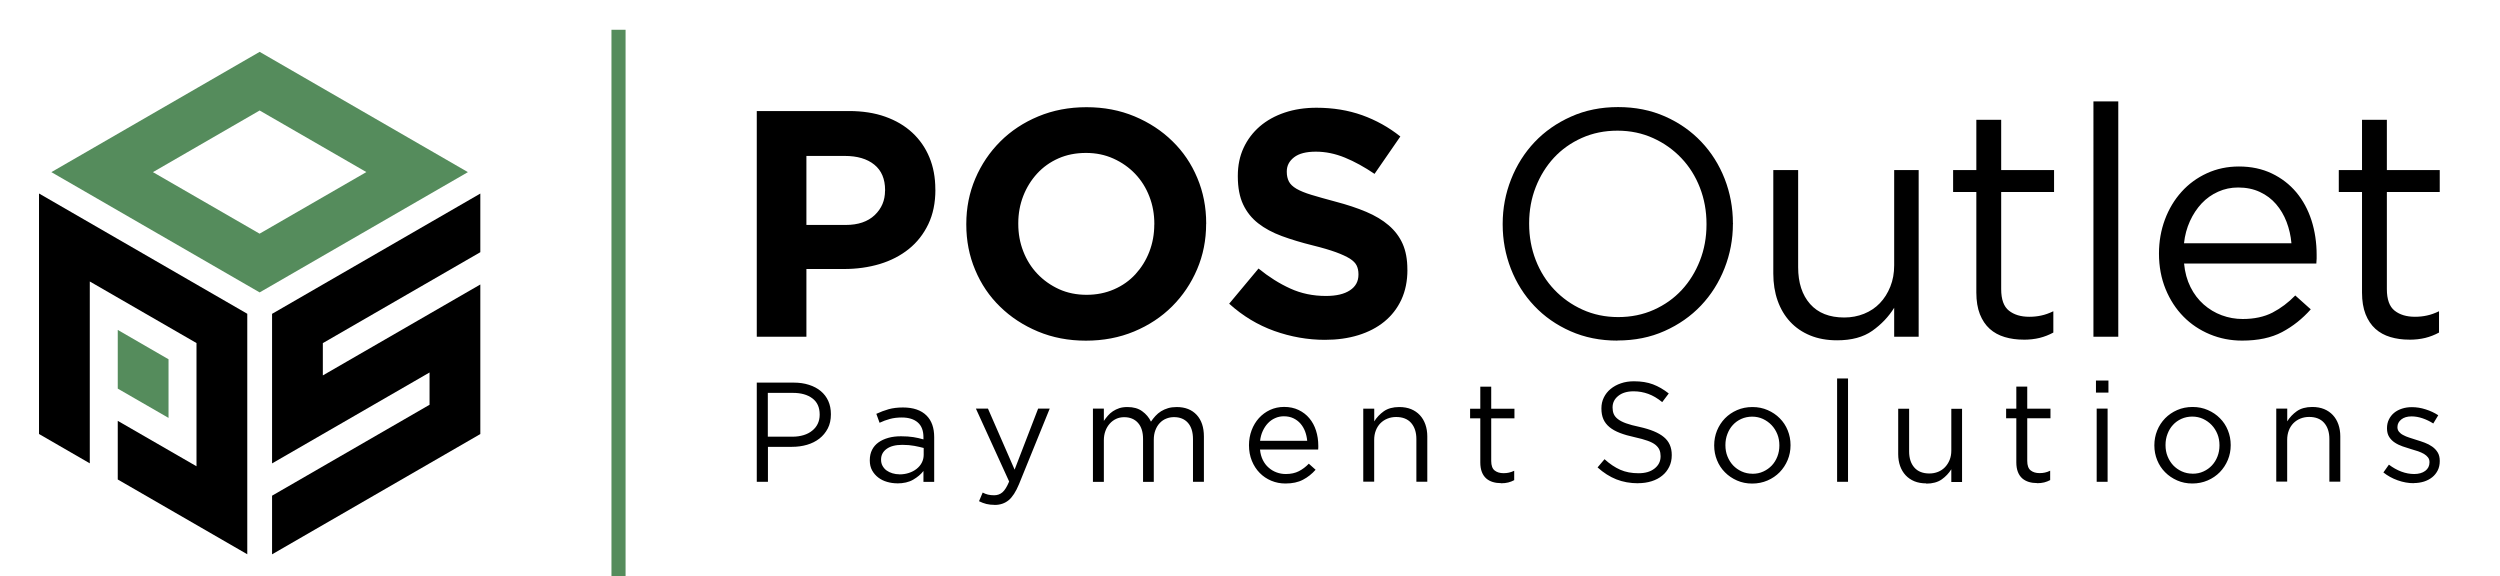
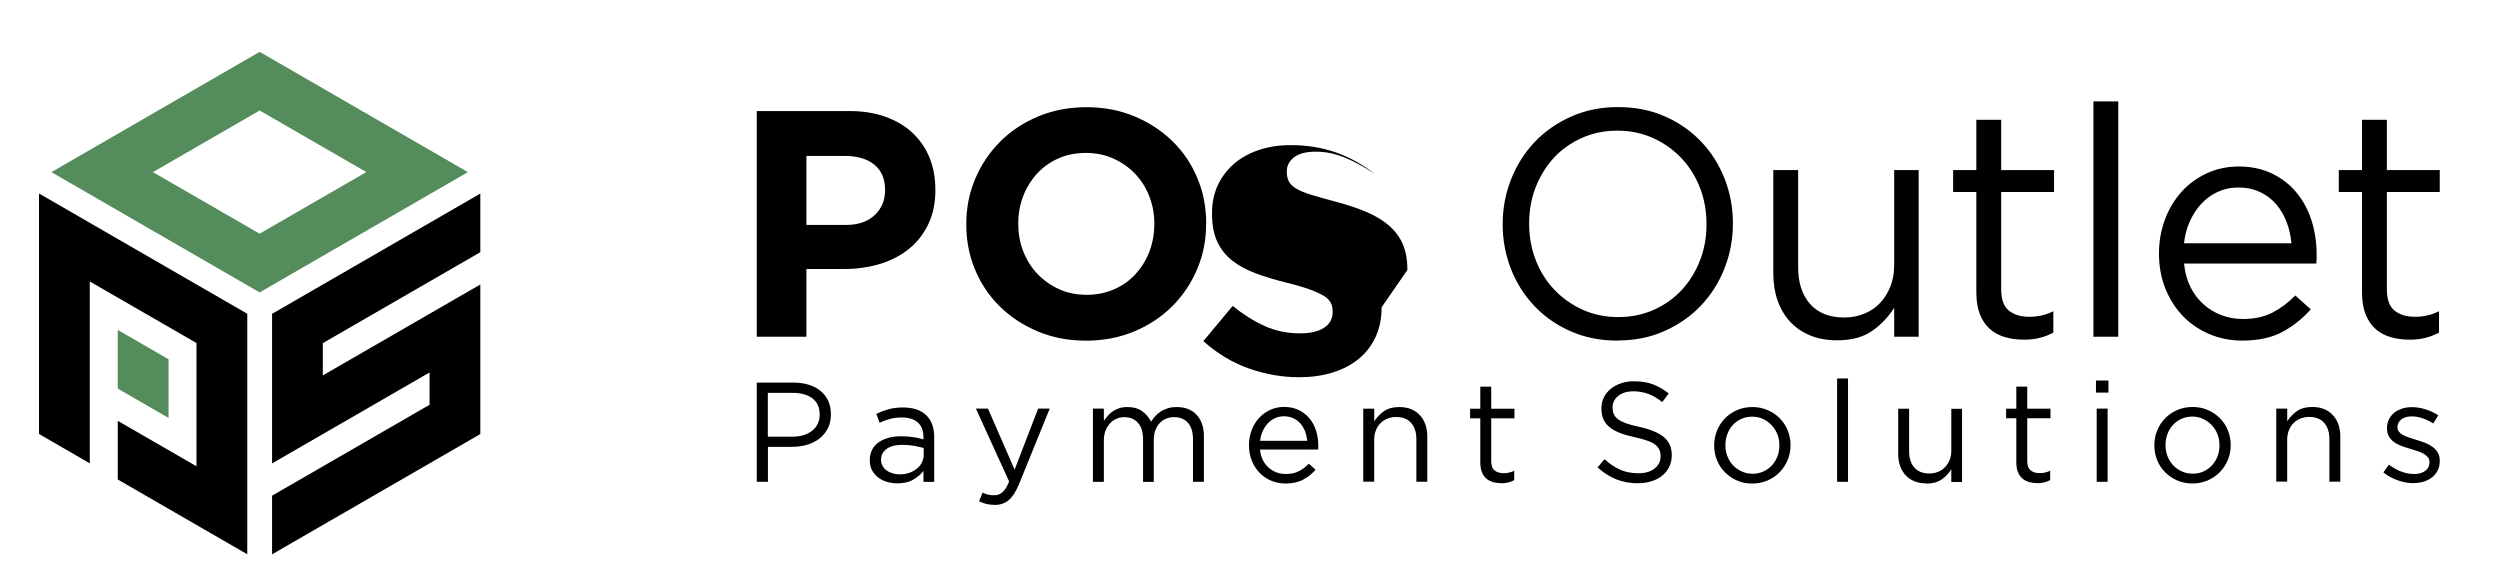
<svg xmlns="http://www.w3.org/2000/svg" viewBox="0 0 416.54 96.04">
  <defs>
    <style>
      .cls-1, .cls-2 {
        fill: #558c5c;
      }

      .cls-2, .cls-3 {
        fill-rule: evenodd;
      }
    </style>
  </defs>
  <g data-name="Layer 2" id="Layer_2">
    <path d="m132.03,72.76c.68,0,1.3-.09,1.86-.26.56-.17,1.04-.42,1.44-.75.4-.32.71-.7.92-1.15.21-.44.32-.94.32-1.49v-.05c0-1.18-.4-2.08-1.22-2.69-.81-.61-1.89-.91-3.23-.91h-4.19v7.29h4.09Zm-5.96-9.01h6.18c.93,0,1.77.12,2.54.37.76.24,1.42.59,1.96,1.04.54.45.96,1,1.25,1.64.29.64.44,1.38.44,2.19v.05c0,.9-.17,1.68-.52,2.35-.35.67-.81,1.23-1.4,1.69-.59.46-1.28.8-2.06,1.03-.79.23-1.62.34-2.5.34h-4.01v5.83h-1.86v-16.52h0Zm23.78,15.29c.57,0,1.09-.08,1.58-.24.49-.16.91-.38,1.28-.67.37-.29.66-.63.87-1.03.21-.4.32-.84.32-1.33v-1.13c-.46-.12-.97-.24-1.55-.35-.58-.11-1.25-.17-2-.17-1.13,0-2,.22-2.62.67-.62.45-.93,1.04-.93,1.77v.05c0,.37.08.72.25,1.02.17.3.39.56.67.76.28.2.61.36.98.47.37.11.76.17,1.16.17h0Zm-.37,1.49c-.57,0-1.12-.08-1.68-.24s-1.04-.4-1.46-.72c-.42-.32-.77-.72-1.03-1.19-.26-.47-.39-1.02-.39-1.65v-.05c0-.66.13-1.24.38-1.73.25-.5.61-.91,1.07-1.24.46-.33,1.01-.58,1.65-.76s1.34-.26,2.11-.26,1.47.05,2.04.14,1.14.22,1.69.38v-.37c0-1.08-.31-1.9-.94-2.45-.63-.55-1.52-.83-2.67-.83-.72,0-1.38.08-1.97.24-.59.16-1.17.37-1.73.64l-.54-1.49c.68-.32,1.36-.57,2.05-.77.69-.19,1.49-.29,2.38-.29,1.73,0,3.04.45,3.94,1.35.85.85,1.27,2.05,1.27,3.59v7.46h-1.79v-1.82c-.42.55-.99,1.03-1.71,1.45-.72.42-1.61.62-2.68.62h0Zm16.24,3.59c-.5,0-.96-.05-1.37-.15-.41-.1-.82-.26-1.23-.46l.61-1.44c.3.16.59.27.88.34.29.07.63.11,1.03.11.55,0,1.01-.17,1.39-.5.38-.33.75-.93,1.11-1.79l-5.54-12.15h2.01l4.44,10.17,3.92-10.17h1.93l-5.12,12.6c-.52,1.26-1.1,2.15-1.73,2.67-.64.52-1.41.78-2.32.78h0Zm16.38-16.04h1.82v2.05c.2-.3.43-.59.67-.87.24-.28.52-.53.84-.74.32-.21.67-.38,1.06-.51.39-.13.85-.19,1.37-.19.99,0,1.81.23,2.45.7.64.46,1.13,1.04,1.46,1.73.22-.33.47-.64.74-.94.27-.3.59-.56.93-.78.35-.22.74-.39,1.17-.52s.92-.19,1.45-.19c1.42,0,2.52.44,3.33,1.31.8.87,1.2,2.07,1.2,3.6v7.55h-1.82v-7.11c0-1.18-.28-2.08-.84-2.72-.56-.63-1.33-.95-2.32-.95-.46,0-.89.08-1.3.25-.41.16-.77.41-1.07.73-.31.32-.55.72-.73,1.19-.18.47-.27,1-.27,1.6v7.02h-1.79v-7.16c0-1.14-.28-2.04-.84-2.67-.56-.63-1.33-.95-2.3-.95-.49,0-.94.09-1.34.28-.41.19-.77.46-1.07.8-.31.35-.55.75-.72,1.22-.17.46-.26.97-.26,1.54v6.94h-1.82v-12.2h0Zm35.7,5.36c-.05-.55-.17-1.07-.35-1.56-.19-.49-.44-.92-.77-1.3-.32-.37-.72-.67-1.18-.89-.46-.22-.99-.33-1.59-.33-.52,0-1.01.1-1.46.31-.46.2-.86.49-1.2.85-.35.37-.63.8-.86,1.3-.23.5-.37,1.04-.44,1.62h7.86Zm-7.86,1.49c.06.64.22,1.22.47,1.72.25.5.57.93.97,1.27.39.35.83.61,1.32.79.49.18,1,.27,1.53.27.85,0,1.58-.16,2.18-.47.61-.31,1.16-.73,1.66-1.25l1.13,1.01c-.61.69-1.31,1.25-2.1,1.66-.79.42-1.76.63-2.92.63-.83,0-1.62-.15-2.36-.46-.74-.31-1.38-.74-1.93-1.3-.55-.56-.99-1.23-1.31-2.02-.32-.79-.48-1.65-.48-2.6,0-.88.15-1.71.44-2.49.29-.78.7-1.45,1.22-2.03.52-.57,1.14-1.03,1.85-1.36.72-.33,1.5-.5,2.35-.5.9,0,1.7.17,2.41.51.71.34,1.31.8,1.79,1.38.49.58.86,1.27,1.11,2.05.25.79.38,1.63.38,2.52v.27c0,.1,0,.22-.02.37h-9.67Zm17.21-6.84h1.82v2.12c.41-.66.94-1.22,1.6-1.69.66-.46,1.52-.7,2.57-.7.74,0,1.4.12,1.97.35.57.24,1.06.57,1.46,1,.4.43.71.95.92,1.55.21.6.32,1.26.32,1.98v7.57h-1.82v-7.11c0-1.13-.29-2.02-.87-2.69-.58-.66-1.42-.99-2.5-.99-.52,0-1,.09-1.45.27-.45.18-.84.44-1.17.77-.33.34-.59.74-.77,1.22-.18.47-.27.99-.27,1.55v6.97h-1.82v-12.2h0Zm22.94,12.41c-.49,0-.94-.06-1.37-.19-.43-.13-.79-.33-1.1-.6-.31-.28-.55-.63-.72-1.07-.17-.44-.26-.97-.26-1.58v-7.36h-1.7v-1.6h1.7v-3.68h1.82v3.68h3.87v1.6h-3.87v7.11c0,.75.19,1.28.57,1.58.38.3.87.45,1.49.45.31,0,.61-.03.88-.09.28-.06.57-.16.89-.31v1.56c-.31.17-.65.3-1,.39-.35.09-.75.13-1.19.13h0Zm22.84.02c-1.32,0-2.53-.22-3.62-.65-1.09-.43-2.14-1.1-3.13-1.99l1.16-1.37c.87.79,1.74,1.37,2.62,1.76.88.39,1.9.58,3.04.58s2.01-.26,2.68-.79c.67-.53,1-1.2,1-2.02v-.05c0-.38-.06-.72-.19-1.03-.13-.31-.35-.58-.66-.84-.31-.25-.75-.48-1.31-.68-.56-.2-1.27-.4-2.14-.59-.94-.2-1.77-.44-2.47-.71-.7-.27-1.28-.59-1.74-.97-.46-.38-.8-.82-1.02-1.32-.22-.5-.33-1.09-.33-1.77v-.05c0-.65.13-1.24.4-1.79.27-.55.64-1.03,1.13-1.43.49-.4,1.06-.72,1.72-.94.66-.23,1.38-.34,2.17-.34,1.21,0,2.27.17,3.17.51.9.34,1.78.85,2.63,1.52l-1.09,1.44c-.77-.63-1.55-1.09-2.32-1.37-.78-.28-1.59-.43-2.44-.43-1.09,0-1.94.26-2.57.77-.63.51-.94,1.14-.94,1.9v.05c0,.39.06.74.19,1.05.13.31.35.59.68.85.33.26.79.5,1.37.71.58.21,1.33.41,2.24.6,1.84.41,3.2.97,4.07,1.7.87.72,1.31,1.71,1.31,2.97v.05c0,.71-.14,1.35-.42,1.92-.28.57-.66,1.07-1.16,1.47-.49.41-1.08.72-1.77.94-.69.22-1.45.33-2.27.33h0Zm19.05-1.58c.66,0,1.27-.12,1.82-.38.55-.25,1.02-.59,1.42-1.01.39-.42.7-.92.92-1.49.22-.57.33-1.17.33-1.82v-.05c0-.66-.11-1.28-.34-1.85-.23-.57-.55-1.08-.96-1.51-.41-.43-.89-.77-1.44-1.03-.55-.25-1.15-.38-1.79-.38s-1.27.13-1.82.38c-.55.25-1.02.59-1.4,1.01-.39.42-.69.92-.91,1.5-.22.57-.33,1.18-.33,1.83v.05c0,.66.11,1.28.34,1.85s.54,1.07.94,1.5c.4.42.88.76,1.43,1.01.55.25,1.15.38,1.79.38h0Zm-.05,1.63c-.91,0-1.75-.17-2.52-.51-.77-.34-1.44-.79-2.01-1.37-.57-.57-1.01-1.24-1.32-2.01-.31-.76-.47-1.58-.47-2.44v-.05c0-.86.16-1.68.47-2.45.32-.77.76-1.45,1.32-2.03.57-.58,1.24-1.04,2.02-1.38.78-.34,1.63-.51,2.56-.51s1.76.17,2.54.51c.78.34,1.45.79,2.02,1.37.57.57,1.01,1.24,1.32,2.01.31.76.47,1.58.47,2.44v.05c0,.87-.16,1.68-.48,2.45-.32.77-.77,1.45-1.33,2.03-.57.58-1.24,1.04-2.03,1.38-.79.34-1.64.51-2.55.51h0Zm14.16-17.51h1.82v17.22h-1.82v-17.22h0Zm14.85,17.48c-.74,0-1.4-.12-1.97-.35-.57-.24-1.06-.57-1.46-1-.4-.43-.71-.95-.92-1.54-.21-.6-.32-1.26-.32-1.98v-7.57h1.82v7.11c0,1.13.29,2.03.87,2.69.58.66,1.42.99,2.5.99.52,0,1-.09,1.45-.27.45-.18.83-.44,1.16-.78.32-.34.58-.74.77-1.21.19-.47.28-.99.28-1.55v-6.97h1.79v12.2h-1.79v-2.12c-.41.66-.94,1.22-1.6,1.69-.66.46-1.52.7-2.57.7h0Zm18.46-.05c-.49,0-.94-.06-1.37-.19-.42-.13-.79-.33-1.1-.6-.31-.28-.55-.63-.72-1.07-.17-.44-.26-.97-.26-1.58v-7.36h-1.7v-1.6h1.7v-3.68h1.82v3.68h3.87v1.6h-3.87v7.11c0,.75.19,1.28.57,1.58.38.3.87.45,1.49.45.31,0,.61-.03.88-.09.28-.06.57-.16.88-.31v1.56c-.31.17-.65.3-1,.39-.35.09-.75.13-1.19.13h0Zm9.94-12.41h1.82v12.2h-1.82v-12.2h0Zm-.12-4.67h2.08v2.01h-2.08v-2.01h0Zm16.1,15.52c.66,0,1.27-.12,1.82-.38.55-.25,1.02-.59,1.41-1.01.39-.42.7-.92.92-1.49.22-.57.33-1.17.33-1.82v-.05c0-.66-.11-1.28-.34-1.85-.23-.57-.55-1.08-.96-1.51-.41-.43-.89-.77-1.44-1.03-.55-.25-1.15-.38-1.79-.38s-1.27.13-1.82.38c-.55.25-1.02.59-1.4,1.01-.39.42-.69.92-.91,1.5-.22.57-.33,1.18-.33,1.83v.05c0,.66.11,1.28.34,1.85.23.57.54,1.07.94,1.5.4.42.88.76,1.43,1.01.55.25,1.15.38,1.79.38h0Zm-.05,1.63c-.91,0-1.75-.17-2.52-.51-.77-.34-1.44-.79-2.01-1.37-.57-.57-1.01-1.24-1.32-2.01-.31-.76-.47-1.58-.47-2.44v-.05c0-.86.16-1.68.47-2.45.31-.77.76-1.45,1.32-2.03.57-.58,1.24-1.04,2.02-1.38.78-.34,1.63-.51,2.56-.51s1.76.17,2.54.51c.78.34,1.45.79,2.02,1.37.57.57,1.01,1.24,1.32,2.01.31.76.47,1.58.47,2.44v.05c0,.87-.16,1.68-.48,2.45-.32.77-.77,1.45-1.33,2.03-.57.58-1.24,1.04-2.03,1.38-.79.34-1.64.51-2.55.51h0Zm14-12.48h1.82v2.12c.41-.66.94-1.22,1.6-1.69.66-.46,1.52-.7,2.57-.7.74,0,1.4.12,1.97.35.57.24,1.06.57,1.46,1,.4.43.71.95.92,1.55.21.6.32,1.26.32,1.98v7.57h-1.82v-7.11c0-1.13-.29-2.02-.87-2.69-.58-.66-1.42-.99-2.5-.99-.52,0-1,.09-1.45.27-.45.18-.84.44-1.17.77-.33.34-.59.74-.77,1.22-.18.47-.27.99-.27,1.55v6.97h-1.82v-12.2h0Zm22.89,12.43c-.88,0-1.77-.16-2.67-.48-.9-.32-1.69-.76-2.38-1.31l.92-1.3c.66.5,1.35.89,2.07,1.16.72.27,1.44.4,2.16.4s1.35-.17,1.82-.52c.47-.35.71-.82.71-1.42v-.05c0-.3-.08-.56-.25-.78-.17-.22-.39-.41-.67-.58-.28-.16-.61-.31-.98-.44-.37-.13-.75-.24-1.14-.35-.47-.14-.95-.3-1.43-.46-.48-.17-.91-.37-1.3-.63-.39-.25-.7-.57-.94-.94-.24-.38-.37-.85-.37-1.42v-.05c0-.52.1-1,.31-1.43.21-.43.49-.8.86-1.11.37-.31.81-.54,1.32-.71.51-.17,1.07-.25,1.66-.25.76,0,1.52.12,2.29.37.77.24,1.47.57,2.1.98l-.83,1.37c-.57-.36-1.16-.65-1.78-.86-.62-.21-1.23-.32-1.83-.32-.72,0-1.3.17-1.72.51-.42.34-.64.76-.64,1.26v.05c0,.28.09.53.26.74.17.21.4.4.7.55.29.16.62.3,1,.42.38.13.77.25,1.18.38.47.14.94.3,1.4.47.46.17.88.39,1.26.66.38.27.68.59.91.97.23.38.34.84.34,1.39v.05c0,.58-.11,1.1-.34,1.55-.23.45-.53.83-.92,1.14-.39.31-.84.55-1.37.72-.53.16-1.1.25-1.71.25Z" class="cls-3" />
  </g>
  <g data-name="Layer 3" id="Layer_3">
-     <path d="m155.84,31.61v-.11c0-1.93-.33-3.7-.99-5.29-.66-1.59-1.61-2.96-2.85-4.11s-2.74-2.03-4.51-2.66c-1.77-.63-3.79-.94-6.04-.94h-15.36v37.6h8.27v-11.28h6.28c2.11,0,4.09-.28,5.94-.83,1.84-.56,3.46-1.39,4.84-2.5,1.38-1.11,2.46-2.49,3.25-4.14.79-1.65,1.18-3.56,1.18-5.75h0Zm78.65,13.38v-.11c0-1.65-.26-3.06-.78-4.24-.52-1.18-1.3-2.21-2.32-3.09-1.02-.88-2.28-1.63-3.77-2.26-1.49-.63-3.19-1.19-5.09-1.69-1.61-.43-2.95-.81-4.01-1.13-1.06-.32-1.89-.66-2.51-1.02-.61-.36-1.03-.76-1.26-1.21-.23-.45-.35-.98-.35-1.58v-.11c0-.93.4-1.71,1.21-2.34.81-.63,2.01-.94,3.63-.94s3.22.33,4.84.99c1.61.66,3.26,1.57,4.94,2.71l4.3-6.23c-1.93-1.54-4.06-2.72-6.37-3.55-2.31-.82-4.84-1.24-7.6-1.24-1.93,0-3.71.27-5.31.81-1.6.54-2.99,1.31-4.15,2.31-1.15,1-2.05,2.19-2.69,3.57-.64,1.38-.96,2.93-.96,4.65v.11c0,1.86.3,3.42.89,4.67.59,1.25,1.43,2.3,2.51,3.14,1.07.84,2.39,1.55,3.93,2.12,1.55.57,3.27,1.09,5.17,1.56,1.58.39,2.86.77,3.85,1.13.98.36,1.75.72,2.32,1.07.56.36.93.74,1.13,1.15.2.41.3.89.3,1.42v.11c0,1.11-.47,1.98-1.42,2.6-.95.63-2.28.94-4,.94-2.15,0-4.13-.41-5.94-1.24-1.81-.82-3.57-1.93-5.29-3.33l-4.89,5.86c2.26,2.04,4.76,3.55,7.52,4.54,2.76.98,5.57,1.48,8.43,1.48,2.04,0,3.9-.26,5.58-.78,1.67-.52,3.12-1.27,4.33-2.26s2.15-2.2,2.83-3.65c.67-1.45,1.01-3.11,1.01-4.97h0Zm-33.52-7.68v-.11c0-2.69-.49-5.2-1.48-7.55-.98-2.35-2.36-4.39-4.14-6.12-1.77-1.74-3.88-3.12-6.31-4.14-2.44-1.02-5.1-1.53-8.01-1.53s-5.58.51-8.03,1.53c-2.45,1.02-4.57,2.42-6.34,4.19-1.77,1.77-3.16,3.83-4.16,6.18-1,2.35-1.5,4.86-1.5,7.55v.11c0,2.69.49,5.2,1.48,7.55.98,2.35,2.36,4.39,4.14,6.12,1.77,1.74,3.88,3.12,6.31,4.14,2.44,1.02,5.1,1.53,8,1.53s5.58-.51,8.03-1.53c2.45-1.02,4.57-2.42,6.34-4.19,1.77-1.77,3.16-3.83,4.16-6.18,1-2.35,1.5-4.86,1.5-7.55h0Zm-8.65.11c0,1.61-.28,3.12-.83,4.54s-1.33,2.66-2.31,3.73c-.98,1.07-2.18,1.92-3.57,2.52-1.4.61-2.92.91-4.57.91s-3.21-.31-4.59-.94c-1.38-.63-2.58-1.48-3.6-2.55-1.02-1.07-1.81-2.33-2.36-3.76-.56-1.43-.83-2.95-.83-4.57v-.11c0-1.61.28-3.12.83-4.54.55-1.41,1.33-2.66,2.31-3.73.98-1.07,2.17-1.92,3.55-2.53,1.38-.61,2.91-.91,4.59-.91s3.17.31,4.57.94c1.4.63,2.61,1.48,3.63,2.55,1.02,1.07,1.81,2.33,2.36,3.76.56,1.43.83,2.95.83,4.57v.11h0Zm-44.86-5.64c0,1.61-.57,2.96-1.72,4.06-1.15,1.09-2.76,1.64-4.83,1.64h-6.55v-11.5h6.39c2.08,0,3.72.48,4.92,1.45,1.2.97,1.8,2.38,1.8,4.24v.11Z" class="cls-3" />
+     <path d="m155.84,31.61v-.11c0-1.93-.33-3.7-.99-5.29-.66-1.59-1.61-2.96-2.85-4.11s-2.74-2.03-4.51-2.66c-1.77-.63-3.79-.94-6.04-.94h-15.36v37.6h8.27v-11.28h6.28c2.11,0,4.09-.28,5.94-.83,1.84-.56,3.46-1.39,4.84-2.5,1.38-1.11,2.46-2.49,3.25-4.14.79-1.65,1.18-3.56,1.18-5.75h0Zm78.65,13.38v-.11c0-1.65-.26-3.06-.78-4.24-.52-1.18-1.3-2.21-2.32-3.09-1.02-.88-2.28-1.63-3.77-2.26-1.49-.63-3.19-1.19-5.09-1.69-1.61-.43-2.95-.81-4.01-1.13-1.06-.32-1.89-.66-2.51-1.02-.61-.36-1.03-.76-1.26-1.21-.23-.45-.35-.98-.35-1.58v-.11c0-.93.4-1.71,1.21-2.34.81-.63,2.01-.94,3.63-.94s3.22.33,4.84.99c1.61.66,3.26,1.57,4.94,2.71c-1.93-1.54-4.06-2.72-6.37-3.55-2.31-.82-4.84-1.24-7.6-1.24-1.93,0-3.71.27-5.31.81-1.6.54-2.99,1.31-4.15,2.31-1.15,1-2.05,2.19-2.69,3.57-.64,1.38-.96,2.93-.96,4.65v.11c0,1.86.3,3.42.89,4.67.59,1.25,1.43,2.3,2.51,3.14,1.07.84,2.39,1.55,3.93,2.12,1.55.57,3.27,1.09,5.17,1.56,1.58.39,2.86.77,3.85,1.13.98.36,1.75.72,2.32,1.07.56.36.93.74,1.13,1.15.2.41.3.89.3,1.42v.11c0,1.11-.47,1.98-1.42,2.6-.95.63-2.28.94-4,.94-2.15,0-4.13-.41-5.94-1.24-1.81-.82-3.57-1.93-5.29-3.33l-4.89,5.86c2.26,2.04,4.76,3.55,7.52,4.54,2.76.98,5.57,1.48,8.43,1.48,2.04,0,3.9-.26,5.58-.78,1.67-.52,3.12-1.27,4.33-2.26s2.15-2.2,2.83-3.65c.67-1.45,1.01-3.11,1.01-4.97h0Zm-33.52-7.68v-.11c0-2.69-.49-5.2-1.48-7.55-.98-2.35-2.36-4.39-4.14-6.12-1.77-1.74-3.88-3.12-6.31-4.14-2.44-1.02-5.1-1.53-8.01-1.53s-5.58.51-8.03,1.53c-2.45,1.02-4.57,2.42-6.34,4.19-1.77,1.77-3.16,3.83-4.16,6.18-1,2.35-1.5,4.86-1.5,7.55v.11c0,2.69.49,5.2,1.48,7.55.98,2.35,2.36,4.39,4.14,6.12,1.77,1.74,3.88,3.12,6.31,4.14,2.44,1.02,5.1,1.53,8,1.53s5.58-.51,8.03-1.53c2.45-1.02,4.57-2.42,6.34-4.19,1.77-1.77,3.16-3.83,4.16-6.18,1-2.35,1.5-4.86,1.5-7.55h0Zm-8.65.11c0,1.61-.28,3.12-.83,4.54s-1.33,2.66-2.31,3.73c-.98,1.07-2.18,1.92-3.57,2.52-1.4.61-2.92.91-4.57.91s-3.21-.31-4.59-.94c-1.38-.63-2.58-1.48-3.6-2.55-1.02-1.07-1.81-2.33-2.36-3.76-.56-1.43-.83-2.95-.83-4.57v-.11c0-1.61.28-3.12.83-4.54.55-1.41,1.33-2.66,2.31-3.73.98-1.07,2.17-1.92,3.55-2.53,1.38-.61,2.91-.91,4.59-.91s3.17.31,4.57.94c1.4.63,2.61,1.48,3.63,2.55,1.02,1.07,1.81,2.33,2.36,3.76.56,1.43.83,2.95.83,4.57v.11h0Zm-44.86-5.64c0,1.61-.57,2.96-1.72,4.06-1.15,1.09-2.76,1.64-4.83,1.64h-6.55v-11.5h6.39c2.08,0,3.72.48,4.92,1.45,1.2.97,1.8,2.38,1.8,4.24v.11Z" class="cls-3" />
  </g>
  <g data-name="Layer 4" id="Layer_4">
    <path d="m269.61,52.83c2.15,0,4.13-.4,5.94-1.21,1.81-.81,3.36-1.91,4.65-3.3s2.3-3.03,3.03-4.89c.73-1.86,1.1-3.87,1.1-6.02v-.11c0-2.15-.37-4.16-1.1-6.04-.73-1.88-1.76-3.52-3.09-4.92-1.33-1.4-2.89-2.51-4.7-3.33-1.81-.82-3.79-1.24-5.94-1.24s-4.13.4-5.94,1.21c-1.81.81-3.36,1.91-4.65,3.3-1.29,1.4-2.3,3.03-3.03,4.89-.73,1.86-1.1,3.87-1.1,6.02v.11c0,2.15.37,4.16,1.1,6.04.73,1.88,1.76,3.52,3.09,4.92,1.33,1.4,2.89,2.51,4.7,3.33,1.81.82,3.79,1.24,5.94,1.24h0Zm-.11,3.92c-2.87,0-5.47-.52-7.82-1.56-2.35-1.04-4.36-2.44-6.04-4.22-1.68-1.77-2.98-3.83-3.9-6.18-.91-2.35-1.37-4.81-1.37-7.39v-.11c0-2.58.47-5.05,1.4-7.41.93-2.36,2.24-4.43,3.92-6.21,1.68-1.77,3.71-3.19,6.07-4.24,2.36-1.06,4.98-1.59,7.84-1.59s5.47.52,7.82,1.56c2.35,1.04,4.36,2.45,6.04,4.22,1.68,1.77,2.98,3.83,3.9,6.18.91,2.35,1.37,4.81,1.37,7.39.04.04.04.07,0,.11,0,2.58-.47,5.05-1.4,7.41-.93,2.36-2.24,4.43-3.92,6.2-1.68,1.77-3.71,3.19-6.07,4.24-2.36,1.06-4.98,1.58-7.84,1.58h0Zm36.59-.05c-1.68,0-3.18-.27-4.49-.81-1.31-.54-2.42-1.3-3.33-2.28-.91-.98-1.61-2.16-2.09-3.52-.48-1.36-.72-2.86-.72-4.51v-17.24h4.14v16.19c0,2.57.66,4.61,1.99,6.12,1.33,1.5,3.22,2.25,5.69,2.25,1.18,0,2.28-.21,3.3-.62,1.02-.41,1.9-1,2.63-1.76.74-.77,1.32-1.69,1.75-2.77.43-1.07.64-2.25.64-3.54v-15.87h4.08v27.77h-4.08v-4.83c-.93,1.5-2.15,2.78-3.65,3.84-1.5,1.06-3.46,1.58-5.86,1.58h0Zm31.05-.11c-1.11,0-2.15-.14-3.12-.43-.97-.29-1.8-.74-2.5-1.37-.7-.63-1.24-1.44-1.64-2.44-.39-1-.59-2.2-.59-3.6v-16.76h-3.87v-3.65h3.87v-8.38h4.14v8.38h8.81v3.65h-8.81v16.18c0,1.72.43,2.91,1.29,3.59.86.68,1.99,1.02,3.38,1.02.72,0,1.39-.07,2.01-.21.63-.13,1.3-.37,2.01-.71v3.55c-.72.39-1.48.69-2.28.89-.81.2-1.71.3-2.71.3h0Zm11.66-39.7h4.14v39.22h-4.14V16.89h0Zm32.99,23.64c-.11-1.25-.38-2.43-.81-3.56-.43-1.12-1.01-2.1-1.75-2.96-.73-.85-1.63-1.53-2.69-2.02-1.06-.5-2.27-.75-3.63-.75-1.18,0-2.29.23-3.33.7-1.04.46-1.95,1.11-2.74,1.94-.79.84-1.44,1.83-1.96,2.96-.52,1.15-.85,2.37-.99,3.69h17.89Zm-17.89,3.38c.14,1.47.5,2.78,1.07,3.92.57,1.15,1.31,2.11,2.2,2.9.9.79,1.9,1.39,3.01,1.8,1.11.41,2.27.62,3.49.62,1.93,0,3.59-.36,4.97-1.07,1.38-.72,2.64-1.67,3.79-2.85l2.58,2.31c-1.4,1.58-2.99,2.84-4.78,3.79-1.79.95-4.01,1.42-6.66,1.42-1.9,0-3.69-.35-5.37-1.05-1.68-.7-3.15-1.68-4.4-2.95-1.25-1.27-2.25-2.8-2.98-4.59-.73-1.79-1.1-3.76-1.1-5.91,0-2.01.33-3.89.99-5.67.66-1.77,1.59-3.31,2.77-4.62,1.18-1.31,2.59-2.34,4.22-3.09,1.63-.75,3.41-1.13,5.34-1.13,2.04,0,3.87.39,5.48,1.16,1.61.77,2.97,1.82,4.08,3.14,1.11,1.33,1.95,2.88,2.53,4.67.57,1.79.86,3.71.86,5.75v.62c0,.23-.02.51-.05.83h-22.03Zm37.5,12.68c-1.11,0-2.15-.14-3.12-.43-.97-.29-1.8-.74-2.5-1.37-.7-.63-1.24-1.44-1.64-2.44-.39-1-.59-2.2-.59-3.6v-16.76h-3.87v-3.65h3.87v-8.38h4.14v8.38h8.81v3.65h-8.81v16.18c0,1.72.43,2.91,1.29,3.59.86.68,1.99,1.02,3.38,1.02.72,0,1.39-.07,2.01-.21.63-.13,1.3-.37,2.01-.71v3.55c-.72.39-1.48.69-2.28.89-.81.2-1.71.3-2.71.3Z" class="cls-3" />
  </g>
  <g data-name="Layer 5" id="Layer_5">
-     <rect height="91.09" width="2.35" y="4.96" x="101.88" class="cls-1" />
-   </g>
+     </g>
  <g data-name="Layer 6" id="Layer_6">
    <path d="m80.03,42.02v-9.77c-11.57,6.68-23.14,13.36-34.7,20.04v24.92l26.24-15.15v5.38c-8.75,5.05-17.49,10.1-26.24,15.15v9.77c11.57-6.68,23.14-13.36,34.7-20.04v-24.92l-26.24,15.15v-5.38c8.75-5.05,17.49-10.1,26.24-15.15Z" class="cls-3" />
  </g>
  <g data-name="Layer 7" id="Layer_7">
    <path d="m19.62,70.12v9.77l21.58,12.46v-40.07c-11.57-6.68-23.14-13.36-34.7-20.04v40.07l8.46,4.89v-30.3c5.93,3.42,11.85,6.84,17.78,10.26v20.53l-13.12-7.57Z" class="cls-3" />
  </g>
  <g data-name="Layer 8" id="Layer_8">
    <polygon points="19.62 64.75 28.08 69.63 28.08 59.86 19.62 54.97 19.62 64.75" class="cls-2" />
  </g>
  <g data-name="Layer 9" id="Layer_9">
    <path d="m43.26,38.94l-17.78-10.26,17.78-10.27,17.78,10.26-17.78,10.26h0Zm0-30.3L8.56,28.68l34.7,20.04,34.7-20.04L43.26,8.64Z" class="cls-2" />
  </g>
</svg>